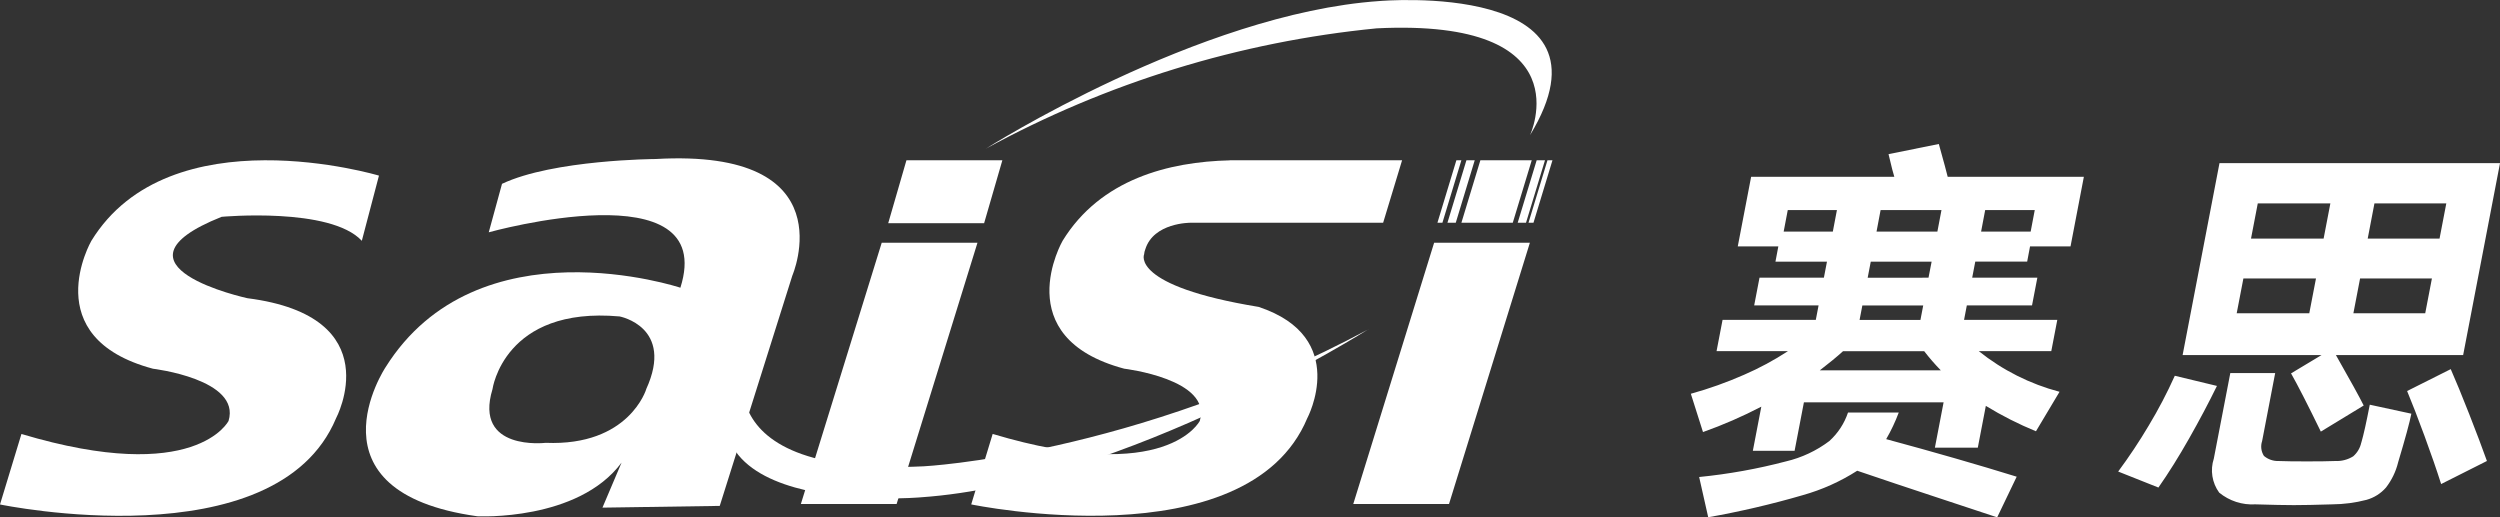
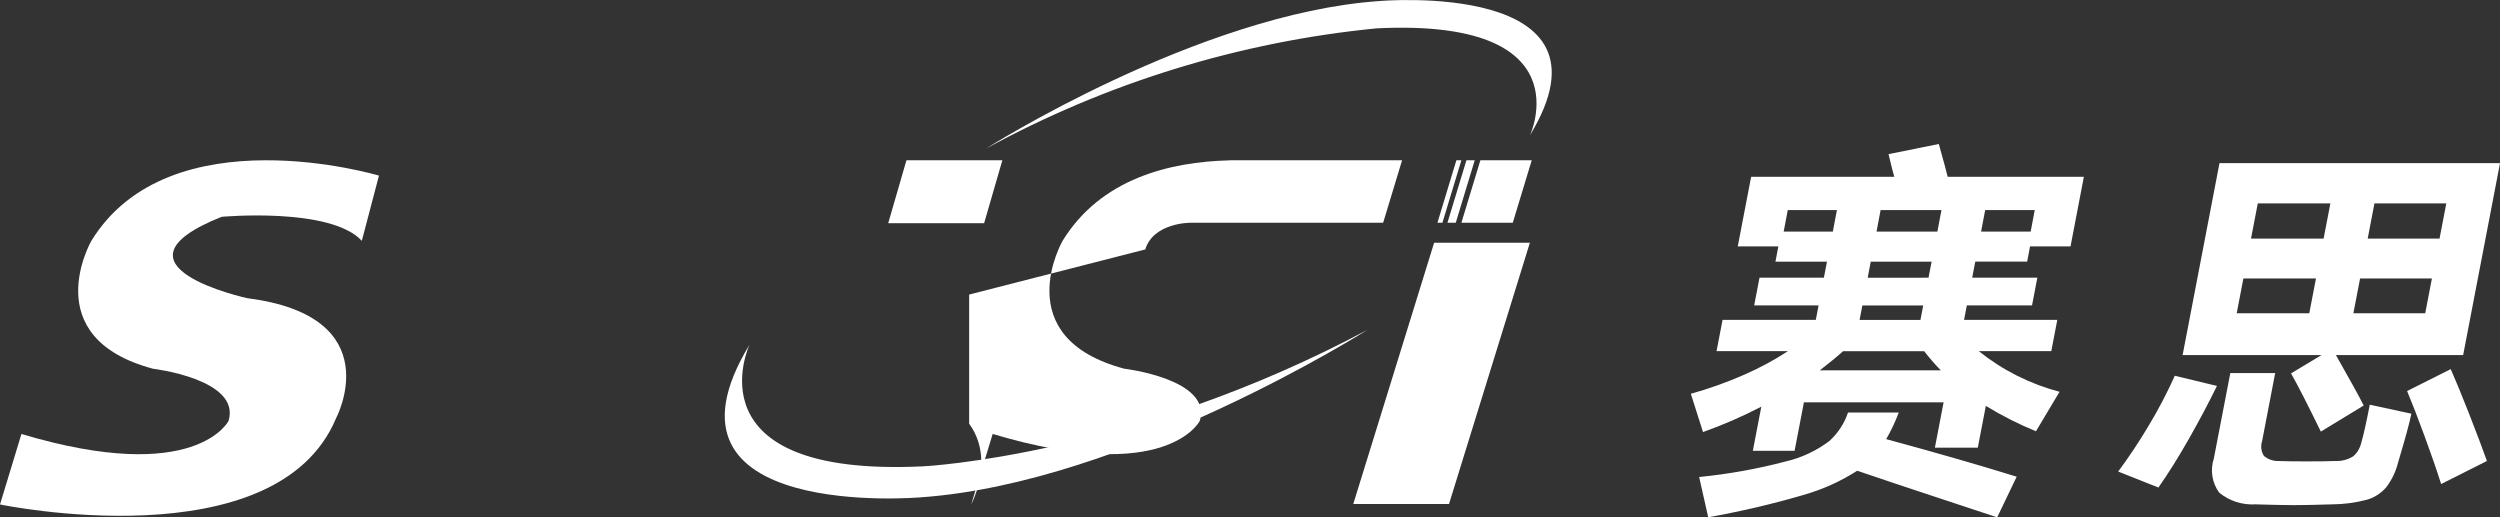
<svg xmlns="http://www.w3.org/2000/svg" width="366.14" height="75.764" viewBox="0 0 366.14 75.764">
  <rect x="0" y="0" width="366.14" height="75.764" fill="#333333" stroke="none" />
  <defs>
    <clipPath id="clip-path">
      <path id="路径_17710" data-name="路径 17710" d="M865.562-151.679a31.966,31.966,0,0,0,11.828,5.953l-3.453,5.782a51.341,51.341,0,0,1-7.342-3.72l-1.176,6.125h-6.285l1.275-6.641H839.951l-1.364,7.1h-6.115l1.242-6.468a67.036,67.036,0,0,1-8.543,3.72l-1.78-5.61a57.119,57.119,0,0,0,7.786-2.776,43.162,43.162,0,0,0,6.437-3.464H827.158l.88-4.579h13.656l.406-2.119h-9.431l.781-4.065h9.429l.45-2.346h-7.544l.421-2.233h-5.942l1.957-10.189h20.971l-.305-1.088-.543-2.233,7.365-1.488q1.115,4,1.3,4.808h19.942L879-167.021H873.07l-.421,2.233h-7.6l-.45,2.346h9.543l-.781,4.065h-9.549l-.406,2.119h13.656l-.88,4.579Zm-27.974-20.666-.6,3.156h7.2l.6-3.156Zm13,3.156H859.5l.6-3.156h-8.916Zm15.315,0h7.258l.6-3.156H866.5Zm-7.247,4.408h-8.914l-.45,2.346H858.2Zm-1.231,6.412h-8.914l-.406,2.119h8.914Zm2.576,9.5a31.608,31.608,0,0,1-2.432-2.8H845.679q-1.317,1.2-3.4,2.8Zm-6.159,6.182A25.765,25.765,0,0,1,852-138.791q10.593,2.862,19.115,5.5l-2.857,5.953L858.7-130.5l-5.261-1.747q-2.847-.945-5.681-1.917a29.631,29.631,0,0,1-7.973,3.577,131.293,131.293,0,0,1-13.85,3.234l-1.326-5.892a81.7,81.7,0,0,0,12.724-2.289,16.992,16.992,0,0,0,6.342-2.978,9.856,9.856,0,0,0,2.736-4.179Zm61.919-8.417H895.415l5.4-28.106H941.9L936.5-151.1H917.869q3.156,5.553,4.067,7.384l-6.279,3.821q-2.868-5.892-4.362-8.528Zm.305-17.059.989-5.151H906.422l-.989,5.151Zm6.458,0h10.521l.989-5.151H923.509Zm-7.575,5.839H904.316l-.979,5.094h10.629Zm6.458,0-.979,5.094h10.521l.979-5.094Zm13.278,13.28q1.115,2.525,2.706,6.582t2.594,6.87l-6.706,3.377q-.961-3.034-2.424-7.013t-2.559-6.611Zm-13.095,10.761q.5-1.717,1.237-5.553l6.09,1.317q-.351,1.833-1.946,7.154A9.844,9.844,0,0,1,925.2-131.7a5.89,5.89,0,0,1-2.859,1.8,20.57,20.57,0,0,1-5.012.659q-3.678.114-5.623.114-1.894,0-5.635-.114a7.628,7.628,0,0,1-5.3-1.717,5.539,5.539,0,0,1-.787-4.981L902.4-148.47h6.572l-1.913,9.961a2.525,2.525,0,0,0,.267,2.176,3.156,3.156,0,0,0,2.142.745q1.359.057,4.16.057,2.735,0,4.124-.057a4.587,4.587,0,0,0,2.647-.686,3.688,3.688,0,0,0,1.182-2.014Zm-35.612,4.236a78.434,78.434,0,0,0,4.457-6.7,68.611,68.611,0,0,0,3.836-7.327l6.172,1.488q-1.789,3.663-4.078,7.7t-4.495,7.184Z" transform="translate(-823.391 182.018)" fill="none" />
    </clipPath>
    <clipPath id="clip-path-2">
      <path id="路径_17712" data-name="路径 17712" d="M404.023-95.737H390L401.841-134h14.023Z" transform="translate(-390 134)" fill="none" />
    </clipPath>
    <clipPath id="clip-path-3">
      <path id="路径_17714" data-name="路径 17714" d="M673.023-95.737H659L670.843-134h14.023Z" transform="translate(-659 134)" fill="none" />
    </clipPath>
    <clipPath id="clip-path-4">
      <path id="路径_17716" data-name="路径 17716" d="M52.989-162.286l2.512-9.555s-30.625-9.174-42.123,9.555c0,0-8.141,14.145,9.031,18.728,0,0,12.916,1.53,11.064,7.645,0,0-4.781,9.555-30.333,1.911L0-123.679s40.42,8.417,49.218-12.625c0,0,7.958-14.906-12.985-17.583,0,0-21.813-4.73-3.771-11.921,0,0,15.916-1.46,20.525,3.51" transform="translate(0 174.088)" fill="none" />
    </clipPath>
    <clipPath id="clip-path-5">
      <path id="路径_17719" data-name="路径 17719" d="M219.256-141.239s-2.5,8.364-14.73,7.857c0,0-10.561,1.263-7.786-7.857,0,0,1.669-12.173,18.62-10.654,0,0,8.059,1.521,3.889,10.654m1.4-33.71s-15.007.082-22.515,3.634l-1.942,7.1s33.626-9.383,28.066,8.116c0,0-29.691-9.89-43.189,11.664,0,0-12.11,18.258,13.457,21.81,0,0,14.73.76,21.118-7.861l-2.8,6.595,17.179-.255,10.631-33.729s8.055-18.677-20.009-17.074" transform="translate(-178.2 175.046)" fill="none" />
    </clipPath>
    <clipPath id="clip-path-6">
-       <path id="路径_17718" data-name="路径 17718" d="M178.2-122.61h63.523v-52.44H178.2Z" transform="translate(-178.2 175.05)" fill="none" />
-     </clipPath>
+       </clipPath>
    <clipPath id="clip-path-7">
      <path id="路径_17721" data-name="路径 17721" d="M446.587-164.872l2.672-9.217H435.211l-2.67,9.217Z" transform="translate(-432.541 174.089)" fill="none" />
    </clipPath>
    <clipPath id="clip-path-8">
-       <path id="路径_17723" data-name="路径 17723" d="M498.438-161.031c1.2-3.945,6.62-3.908,6.62-3.908h28.218l2.776-9.151H510.8v.013c-8.88.21-18.913,2.735-24.47,11.784,0,0-8.143,14.145,9.029,18.728,0,0,12.916,1.53,11.066,7.645,0,0-4.783,9.555-30.335,1.911l-3.142,10.321s40.422,8.417,49.218-12.625c0,0,6.313-11.832-7.117-16.3-18.825-3.087-16.79-7.678-16.777-7.708a2.346,2.346,0,0,1,.168-.724" transform="translate(-472.949 174.09)" fill="none" />
+       <path id="路径_17723" data-name="路径 17723" d="M498.438-161.031c1.2-3.945,6.62-3.908,6.62-3.908h28.218l2.776-9.151H510.8v.013c-8.88.21-18.913,2.735-24.47,11.784,0,0-8.143,14.145,9.029,18.728,0,0,12.916,1.53,11.066,7.645,0,0-4.783,9.555-30.335,1.911l-3.142,10.321c0,0,6.313-11.832-7.117-16.3-18.825-3.087-16.79-7.678-16.777-7.708a2.346,2.346,0,0,1,.168-.724" transform="translate(-472.949 174.09)" fill="none" />
    </clipPath>
    <clipPath id="clip-path-9">
      <path id="路径_17725" data-name="路径 17725" d="M704.862-164.939h1.218l2.778-9.151h-1.216Z" transform="translate(-704.862 174.09)" fill="none" />
    </clipPath>
    <clipPath id="clip-path-10">
      <path id="路径_17727" data-name="路径 17727" d="M739.069-164.939h1.218l2.78-9.151h-1.218Z" transform="translate(-739.069 174.09)" fill="none" />
    </clipPath>
    <clipPath id="clip-path-11">
      <path id="路径_17729" data-name="路径 17729" d="M699.986-164.939h.73l2.777-9.151h-.732Z" transform="translate(-699.986 174.09)" fill="none" />
    </clipPath>
    <clipPath id="clip-path-12">
      <path id="路径_17732" data-name="路径 17732" d="M744.331-164.939h.73l2.782-9.151h-.732Z" transform="translate(-744.331 174.09)" fill="none" />
    </clipPath>
    <clipPath id="clip-path-13">
-       <path id="路径_17731" data-name="路径 17731" d="M744.331-164.939h3.512v-9.151h-3.51Z" transform="translate(-744.331 174.09)" fill="none" />
-     </clipPath>
+       </clipPath>
    <clipPath id="clip-path-14">
      <path id="路径_17734" data-name="路径 17734" d="M721.956-174.089h-7.523l-2.778,9.151h7.523Z" transform="translate(-711.656 174.089)" fill="none" />
    </clipPath>
    <clipPath id="clip-path-15">
      <path id="路径_17736" data-name="路径 17736" d="M479.945-230.2s31.206-19.818,57.656-21.646c0,0,35.949-3.156,22.08,19.649,0,0,8.03-17.154-22.446-15.653a150.084,150.084,0,0,0-57.3,17.652" transform="translate(-479.934 251.999)" fill="none" />
    </clipPath>
    <clipPath id="clip-path-16">
      <path id="路径_17738" data-name="路径 17738" d="M447.21-91.971s-35.475,22.53-65.553,24.62c0,0-40.871,3.594-25.1-22.341,0,0-9.13,19.5,25.516,17.8,0,0,30.495-1.517,65.139-20.068" transform="translate(-352.936 91.971)" fill="none" />
    </clipPath>
  </defs>
  <g id="组_18396" data-name="组 18396" transform="translate(0 252)">
    <g id="组_18380" data-name="组 18380" transform="translate(247.633 -230.912)" clip-path="url(#clip-path)">
      <path id="路径_17709" data-name="路径 17709" d="M822.392-183.02h119.1v55.272h-119.1Z" transform="translate(-822.69 182.715)" fill="#fff" />
    </g>
    <g id="组_18381" data-name="组 18381" transform="translate(117.292 -216.449)" clip-path="url(#clip-path-2)">
-       <path id="路径_17711" data-name="路径 17711" d="M389-135h26.465v38.865H389Z" transform="translate(-389.301 134.699)" fill="#fff" />
-     </g>
+       </g>
    <g id="组_18382" data-name="组 18382" transform="translate(198.194 -216.449)" clip-path="url(#clip-path-3)">
      <path id="路径_17713" data-name="路径 17713" d="M658-135h26.465v38.865H658Z" transform="translate(-658.301 134.699)" fill="#fff" />
    </g>
    <g id="组_18383" data-name="组 18383" transform="translate(0 -228.527)" clip-path="url(#clip-path-4)">
      <path id="路径_17715" data-name="路径 17715" d="M-1-198.082H56.778v59.971H-1Z" transform="translate(0.699 190.853)" fill="#fff" />
    </g>
    <g id="组_18385" data-name="组 18385" transform="translate(53.589 -228.808)" clip-path="url(#clip-path-5)">
      <g id="组_18384" data-name="组 18384" transform="translate(0 -0.008)" clip-path="url(#clip-path-6)">
        <path id="路径_17717" data-name="路径 17717" d="M177.2-176.05h64.125v53.042H177.2Z" transform="translate(-177.501 175.747)" fill="#fff" />
      </g>
    </g>
    <g id="组_18386" data-name="组 18386" transform="translate(130.084 -228.528)" clip-path="url(#clip-path-7)">
      <path id="路径_17720" data-name="路径 17720" d="M431.542-175.089h17.316v9.818H431.542Z" transform="translate(-431.841 174.786)" fill="#fff" />
    </g>
    <g id="组_18387" data-name="组 18387" transform="translate(142.242 -228.528)" clip-path="url(#clip-path-8)">
      <path id="路径_17722" data-name="路径 17722" d="M471.947-175.09h63.708v53.054H471.947Z" transform="translate(-472.252 174.789)" fill="#fff" />
    </g>
    <g id="组_18388" data-name="组 18388" transform="translate(211.987 -228.528)" clip-path="url(#clip-path-9)">
      <path id="路径_17724" data-name="路径 17724" d="M703.862-175.09h4.6v9.753h-4.6Z" transform="translate(-704.163 174.787)" fill="#fff" />
    </g>
    <g id="组_18389" data-name="组 18389" transform="translate(222.275 -228.528)" clip-path="url(#clip-path-10)">
-       <path id="路径_17726" data-name="路径 17726" d="M738.069-175.09h4.6v9.753h-4.6Z" transform="translate(-738.37 174.787)" fill="#fff" />
-     </g>
+       </g>
    <g id="组_18390" data-name="组 18390" transform="translate(210.521 -228.528)" clip-path="url(#clip-path-11)">
      <path id="路径_17728" data-name="路径 17728" d="M698.986-175.09H703.1v9.753h-4.112Z" transform="translate(-699.287 174.787)" fill="#fff" />
    </g>
    <g id="组_18392" data-name="组 18392" transform="translate(223.857 -228.528)" clip-path="url(#clip-path-12)">
      <g id="组_18391" data-name="组 18391" clip-path="url(#clip-path-13)">
        <path id="路径_17730" data-name="路径 17730" d="M743.331-175.09h4.112v9.753h-4.112Z" transform="translate(-743.632 174.787)" fill="#fff" />
      </g>
    </g>
    <g id="组_18393" data-name="组 18393" transform="translate(214.033 -228.528)" clip-path="url(#clip-path-14)">
      <path id="路径_17733" data-name="路径 17733" d="M710.655-175.089h10.9v9.753h-10.9Z" transform="translate(-710.958 174.788)" fill="#fff" />
    </g>
    <g id="组_18394" data-name="组 18394" transform="translate(144.33 -251.999)" clip-path="url(#clip-path-15)">
      <path id="路径_17735" data-name="路径 17735" d="M478.939-253h94.217v22.4H478.939Z" transform="translate(-479.229 252.698)" fill="#fff" />
    </g>
    <g id="组_18395" data-name="组 18395" transform="translate(106.144 -203.786)" clip-path="url(#clip-path-16)">
      <path id="路径_17737" data-name="路径 17737" d="M311.537-92.971H418.565v28.313H311.537Z" transform="translate(-323.986 92.67)" fill="#fff" />
    </g>
  </g>
</svg>